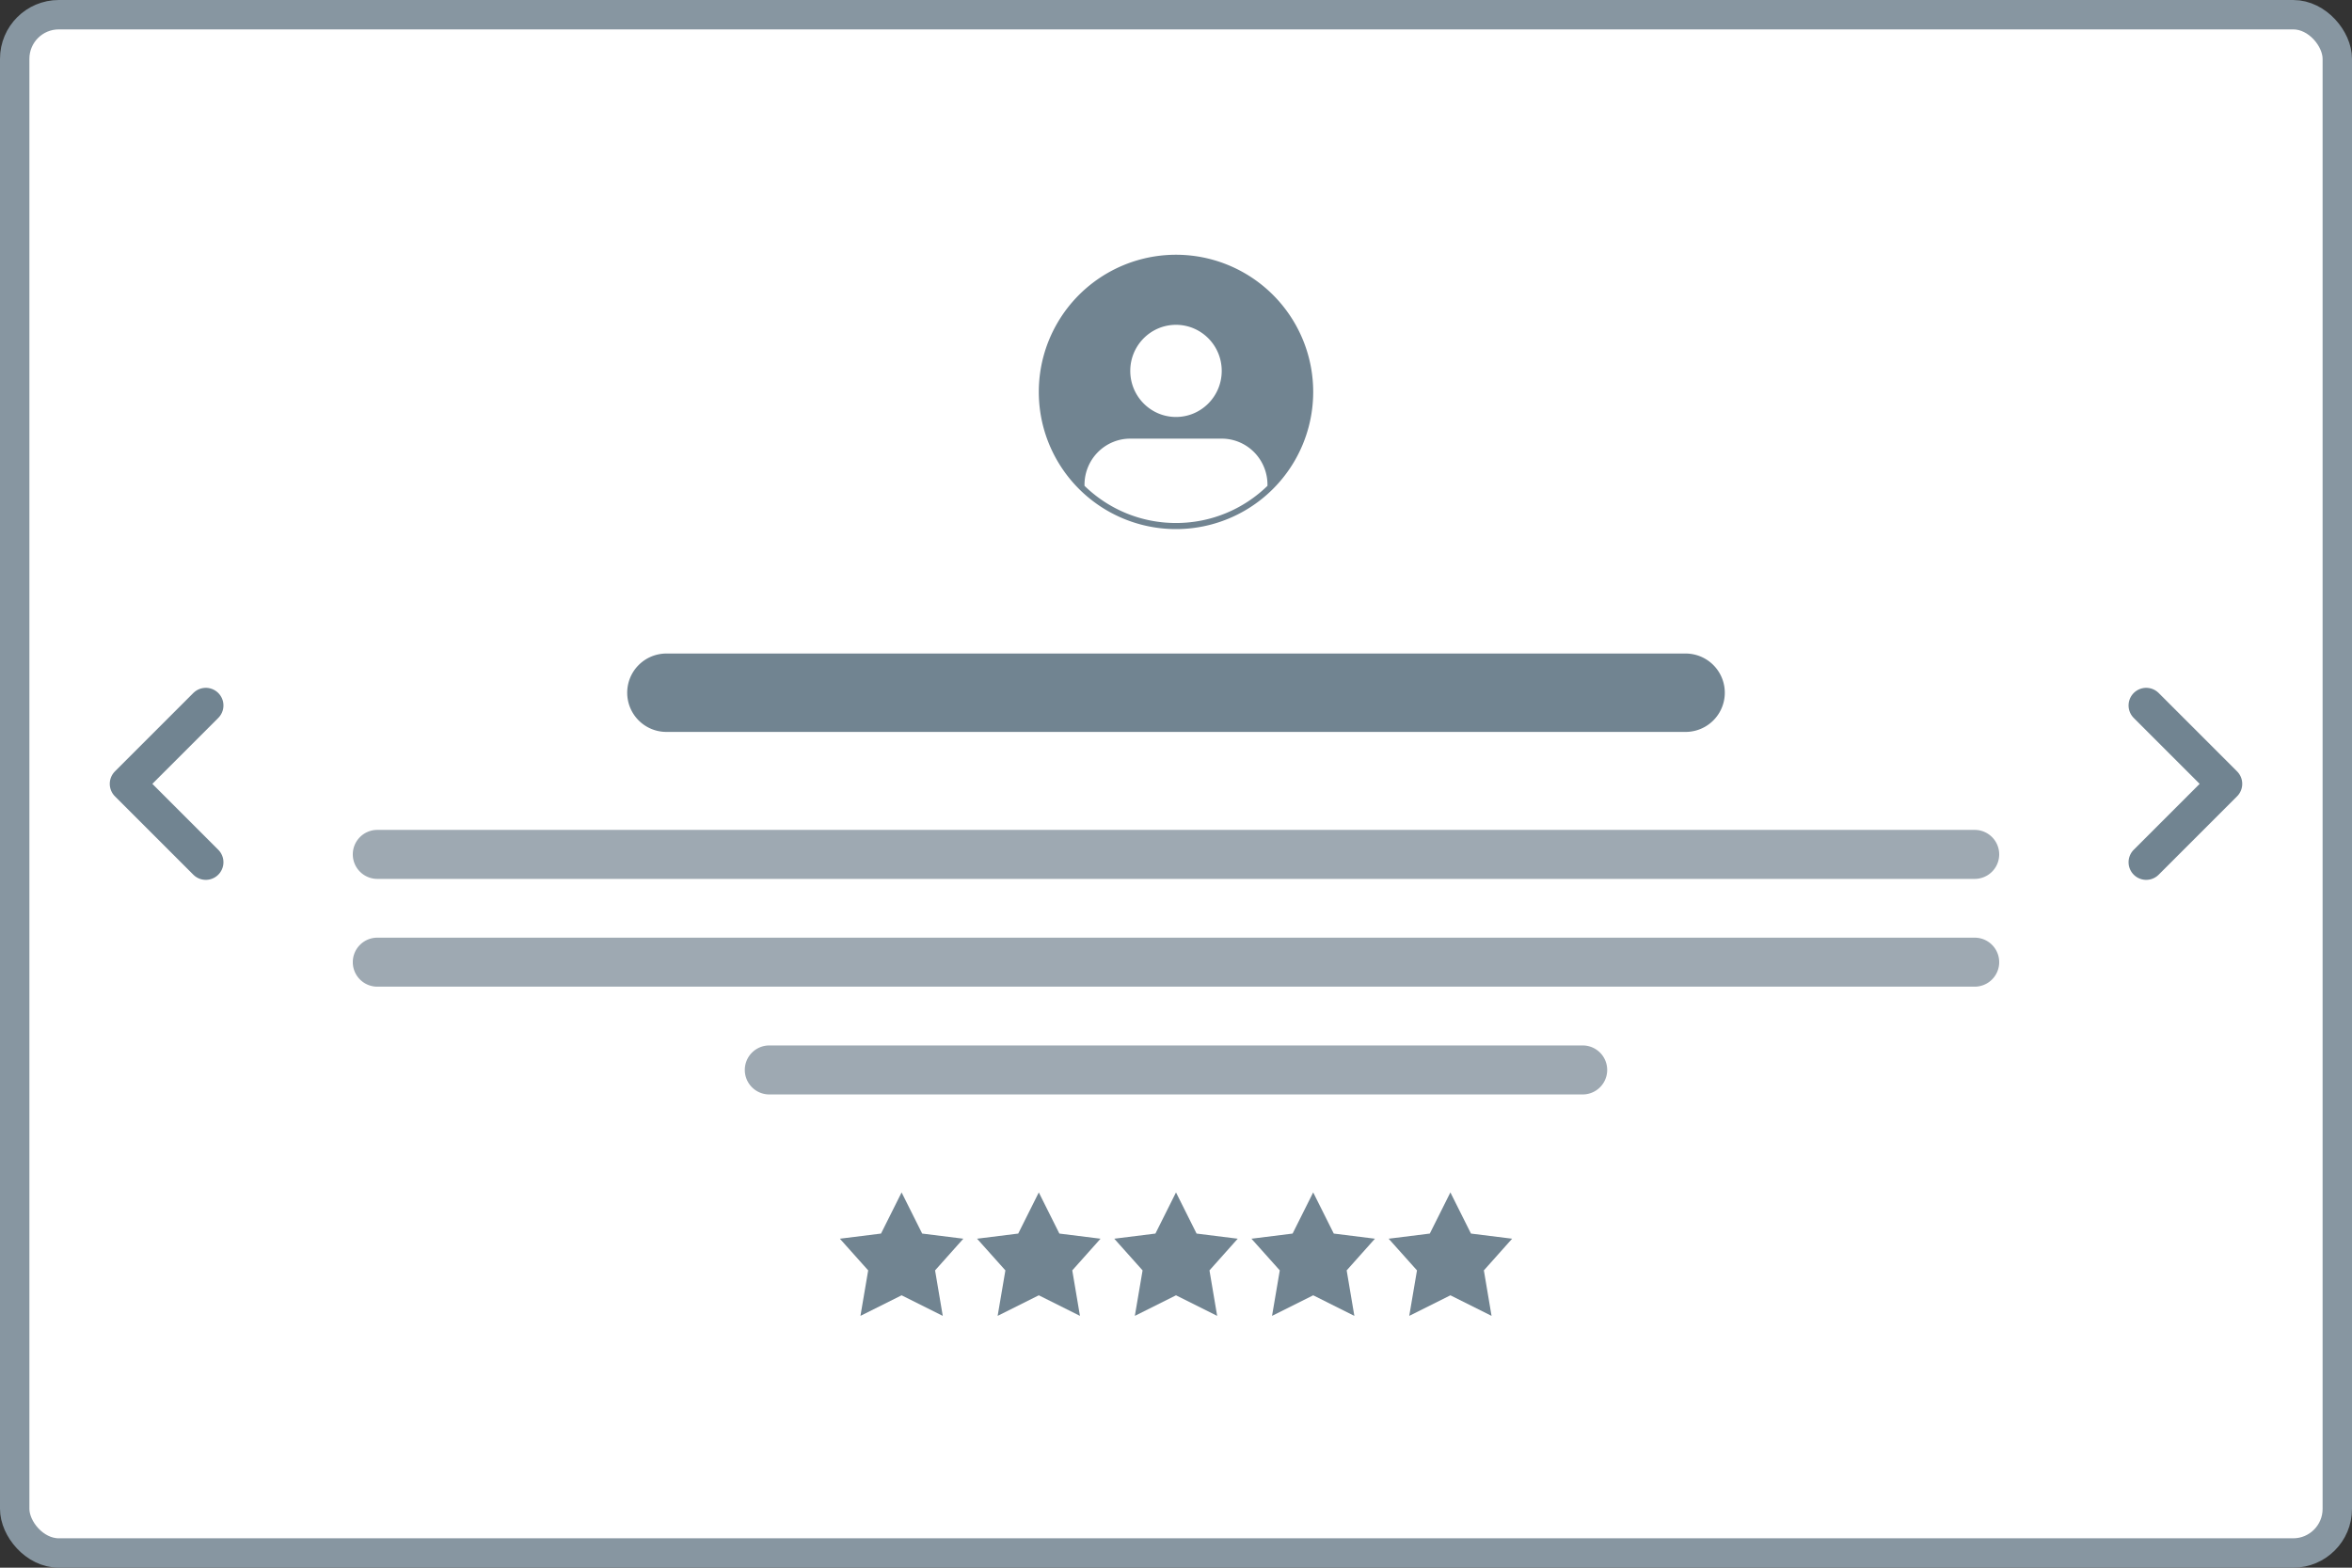
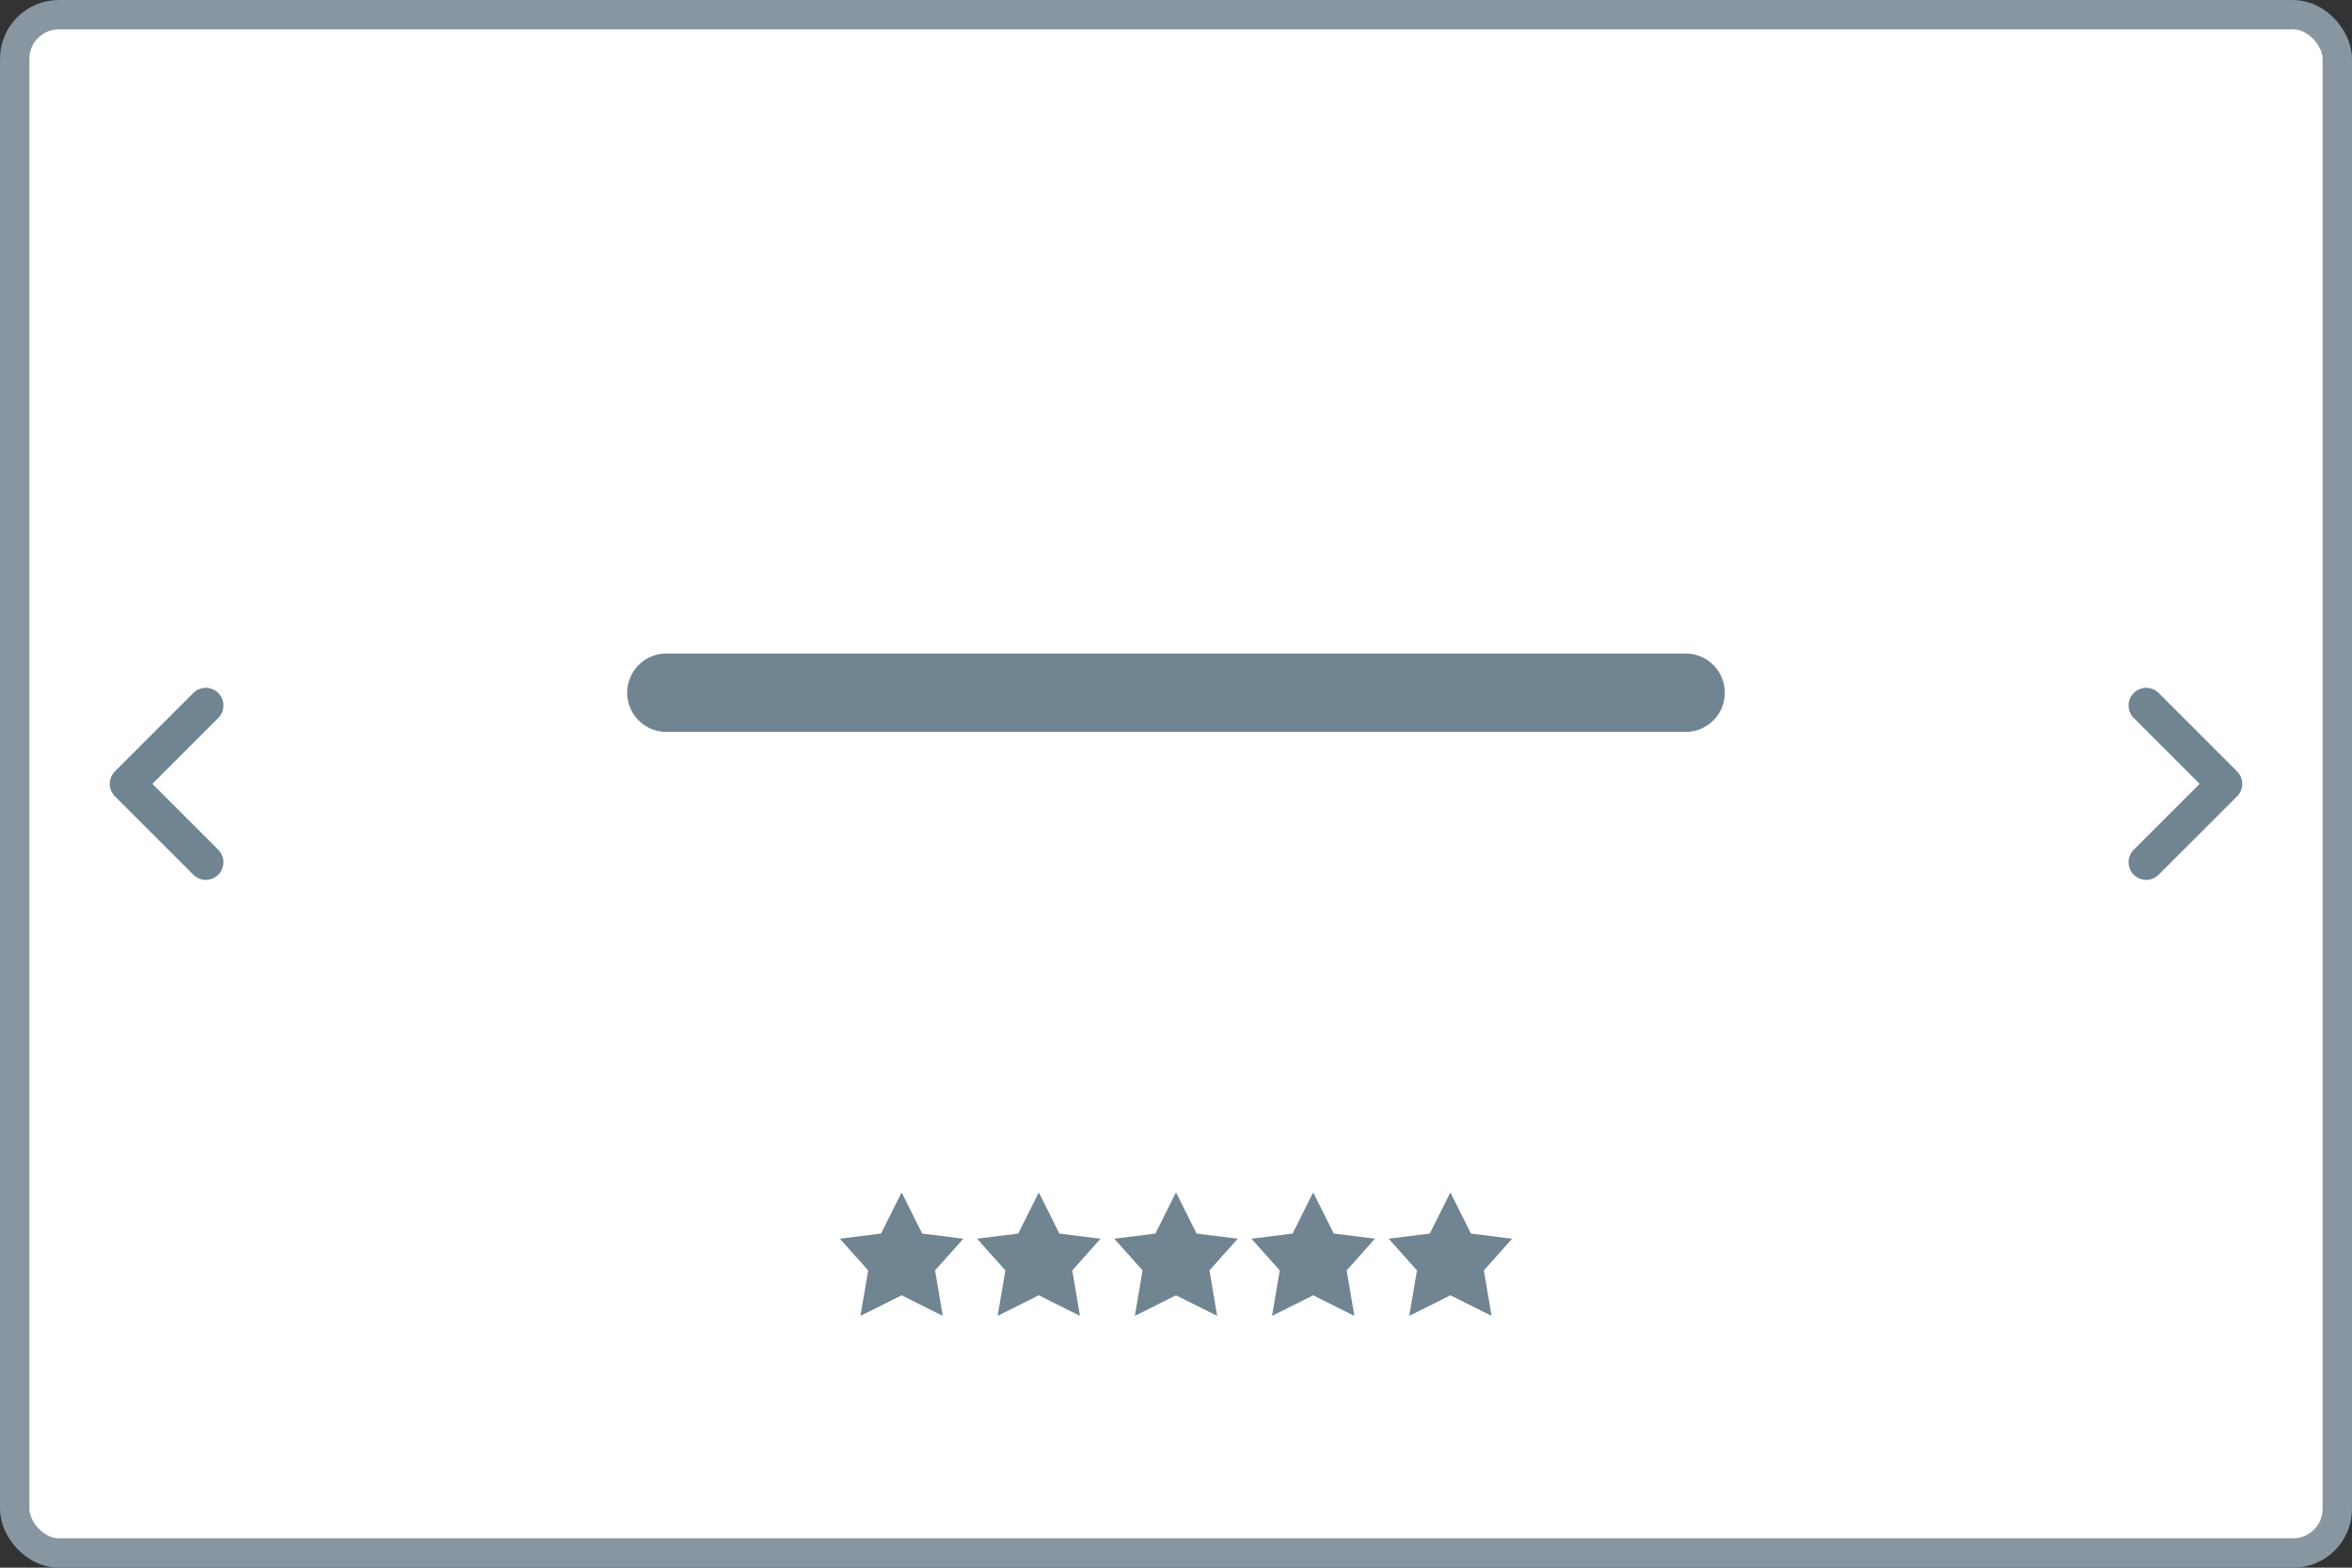
<svg xmlns="http://www.w3.org/2000/svg" width="120" height="80" fill="none">
  <rect width="100%" height="100%" fill="#333333" stroke="none" />
  <rect x=".75" y=".75" width="118.5" height="78.5" rx="2.25" fill="#fff" />
  <rect x=".75" y=".75" width="118.5" height="78.5" rx="2.25" stroke="#8796a1" stroke-width="1.5" />
  <g fill="#718491">
-     <path fill-rule="evenodd" d="M60 13a7 7 0 1 0 0 14 7 7 0 1 0 0-14zm-4.667 11.792c1.205 1.174 2.852 1.897 4.667 1.897s3.462-.723 4.667-1.897v-.057a2.36 2.36 0 0 0-.684-1.662c-.437-.441-1.031-.689-1.65-.689h-4.667c-.619 0-1.212.248-1.65.689a2.36 2.36 0 0 0-.684 1.662v.057zm7-5.865c0 1.298-1.045 2.351-2.333 2.351s-2.333-1.052-2.333-2.351 1.045-2.351 2.333-2.351 2.333 1.052 2.333 2.351z" />
    <path d="M32 35.35a2 2 0 0 1 2-2h52a2 2 0 1 1 0 4H34a2 2 0 0 1-2-2z" />
  </g>
-   <path d="M18 43.6a1.25 1.25 0 0 1 1.25-1.25h81.5a1.25 1.25 0 1 1 0 2.5h-81.5A1.25 1.25 0 0 1 18 43.6zm0 5.5a1.25 1.25 0 0 1 1.25-1.25h81.5a1.25 1.25 0 1 1 0 2.5h-81.5A1.25 1.25 0 0 1 18 49.1zm20 5.5a1.25 1.25 0 0 1 1.25-1.25h41.5a1.25 1.25 0 1 1 0 2.5h-41.5A1.25 1.25 0 0 1 38 54.6z" fill="#9ea9b2" />
  <path d="M46 60.85l1.05 2.1 2.1.262-1.442 1.617.392 2.321L46 66.1l-2.1 1.05.395-2.321-1.445-1.617 2.1-.262 1.05-2.1zm7 0l1.05 2.1 2.1.262-1.442 1.617.392 2.321L53 66.1l-2.1 1.05.395-2.321-1.445-1.617 2.1-.262 1.05-2.1zm7 0l1.05 2.1 2.1.262-1.442 1.617.392 2.321L60 66.1l-2.1 1.05.395-2.321-1.445-1.617 2.1-.262 1.05-2.1zm7 0l1.05 2.1 2.1.262-1.442 1.617.392 2.321L67 66.1l-2.1 1.05.395-2.321-1.446-1.617 2.1-.262 1.05-2.1zm7 0l1.05 2.1 2.1.262-1.442 1.617.392 2.321L74 66.1l-2.1 1.05.395-2.321-1.446-1.617 2.1-.262 1.05-2.1z" fill="#718491" />
  <path d="M109.5 44l4-4-4-4m-99 0l-4 4 4 4" stroke="#718491" stroke-width="1.8" stroke-linecap="round" stroke-linejoin="round" />
</svg>